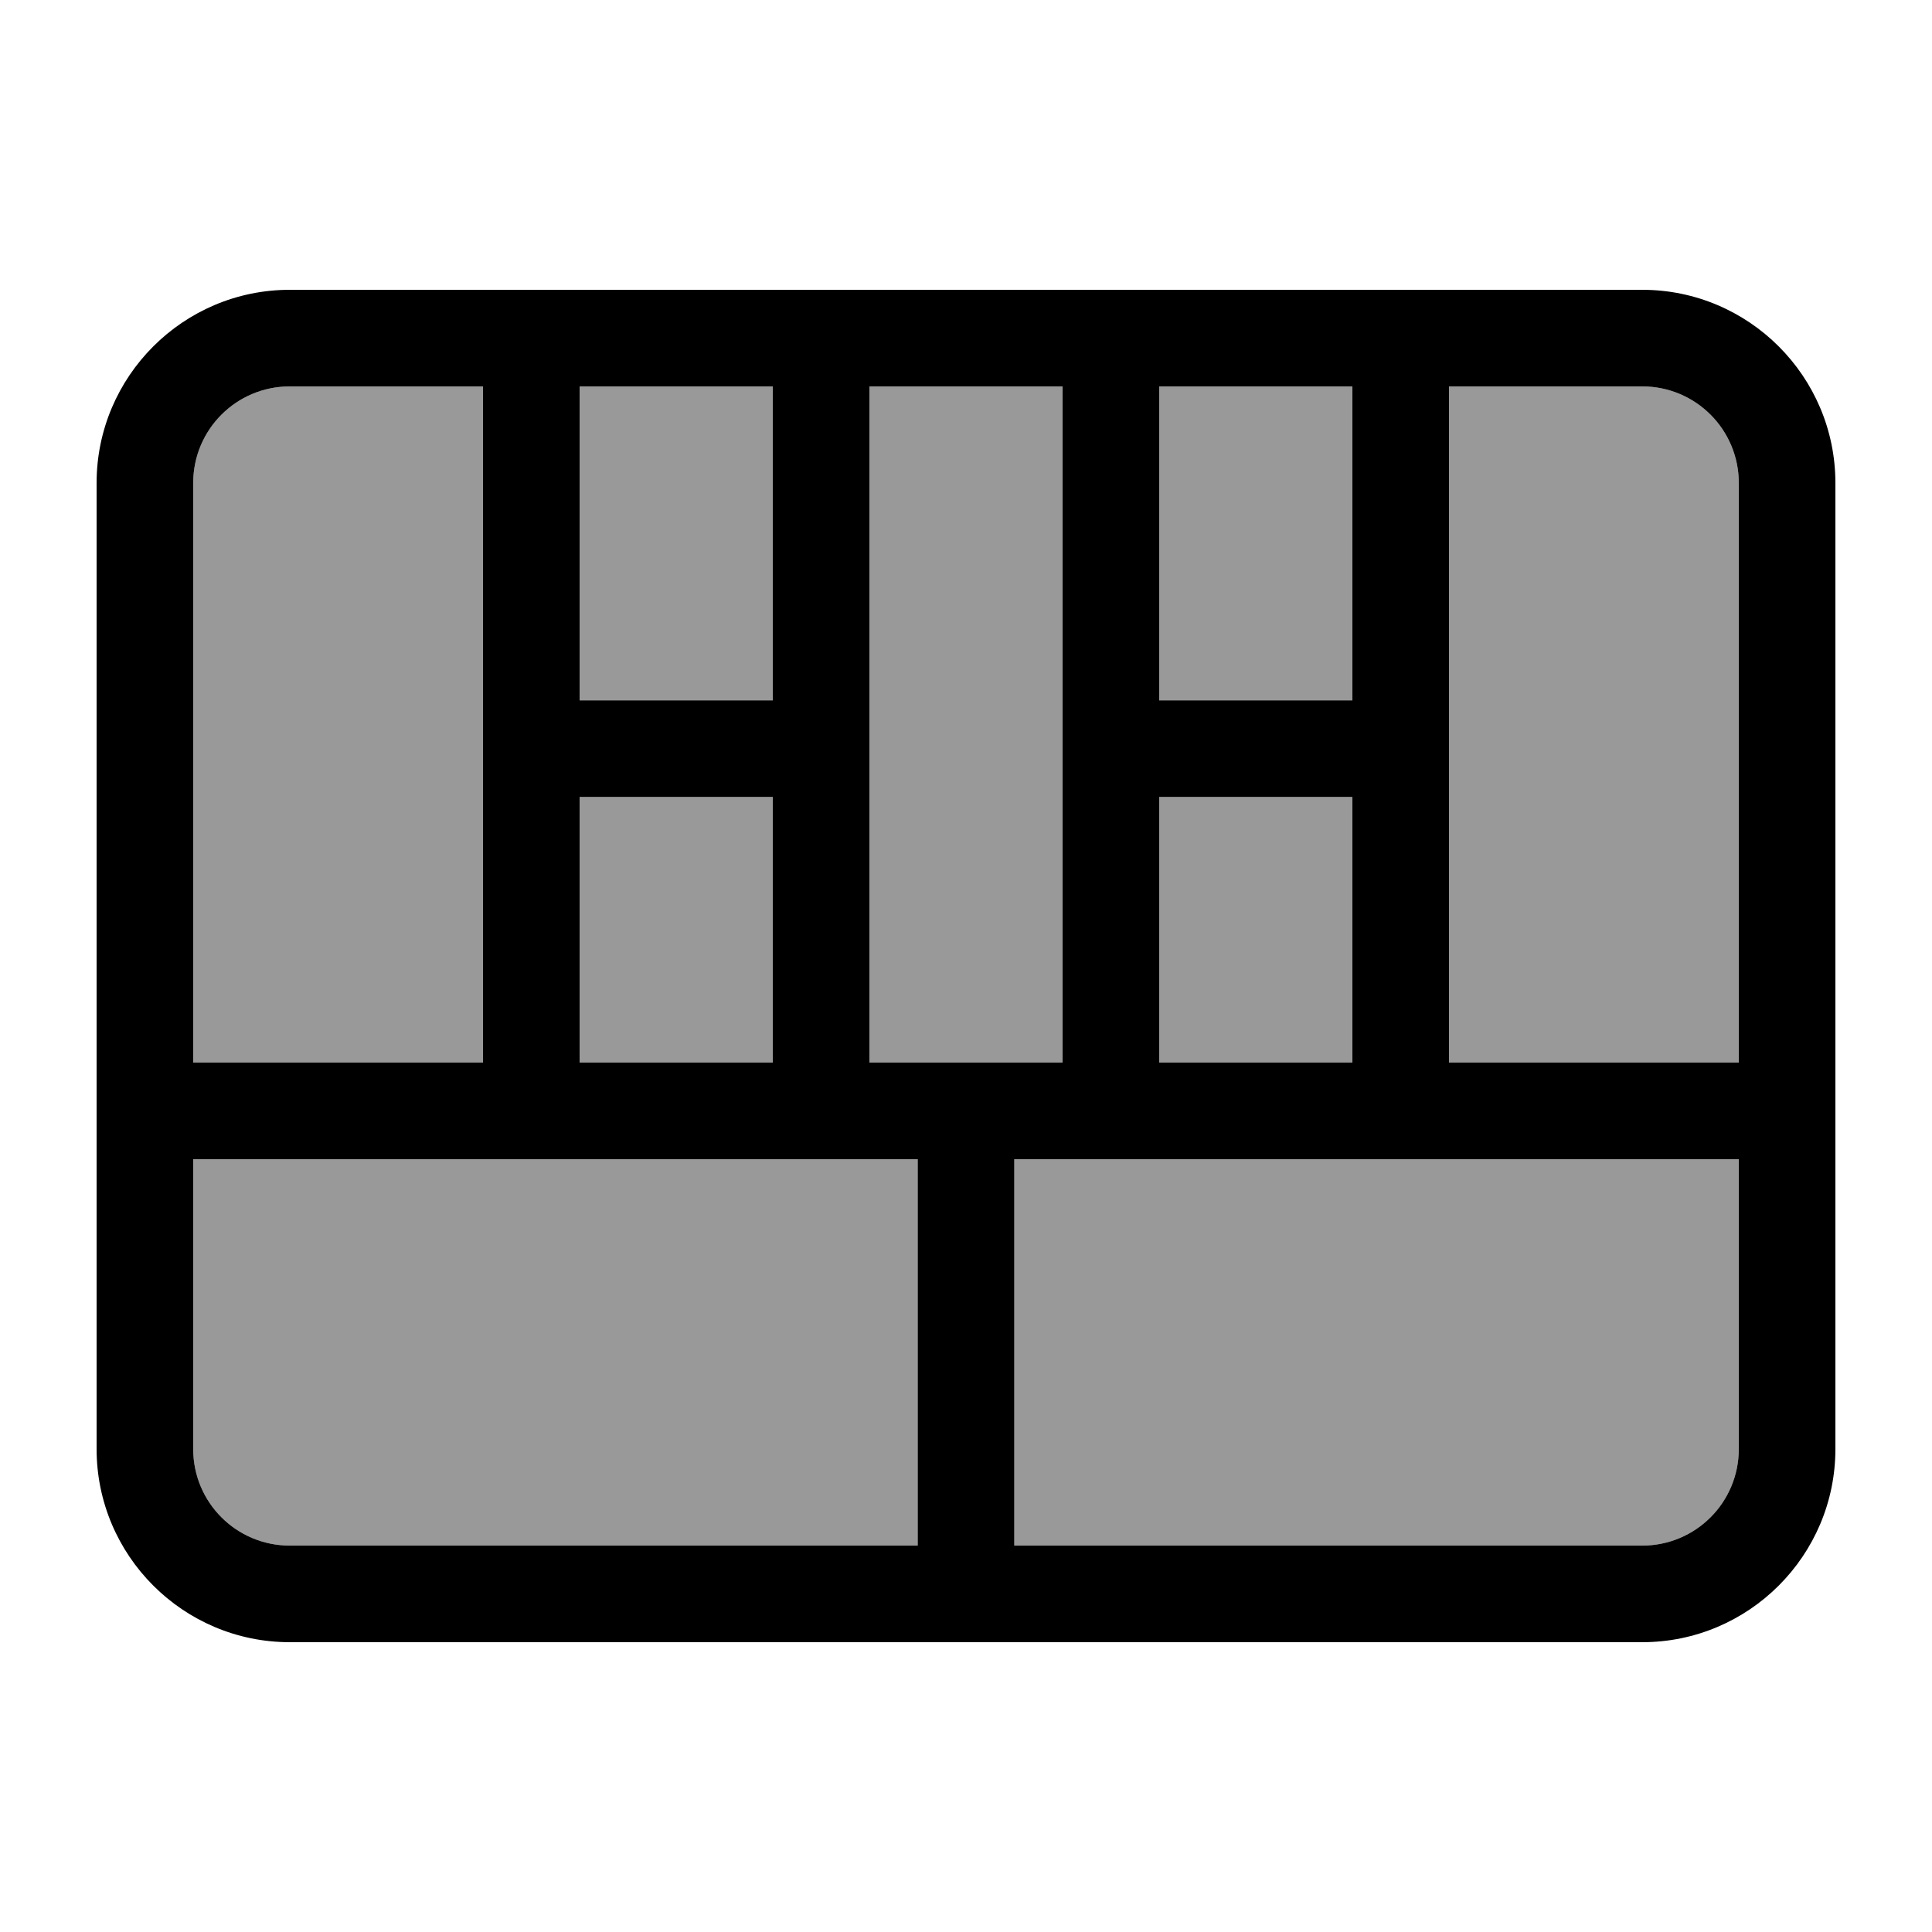
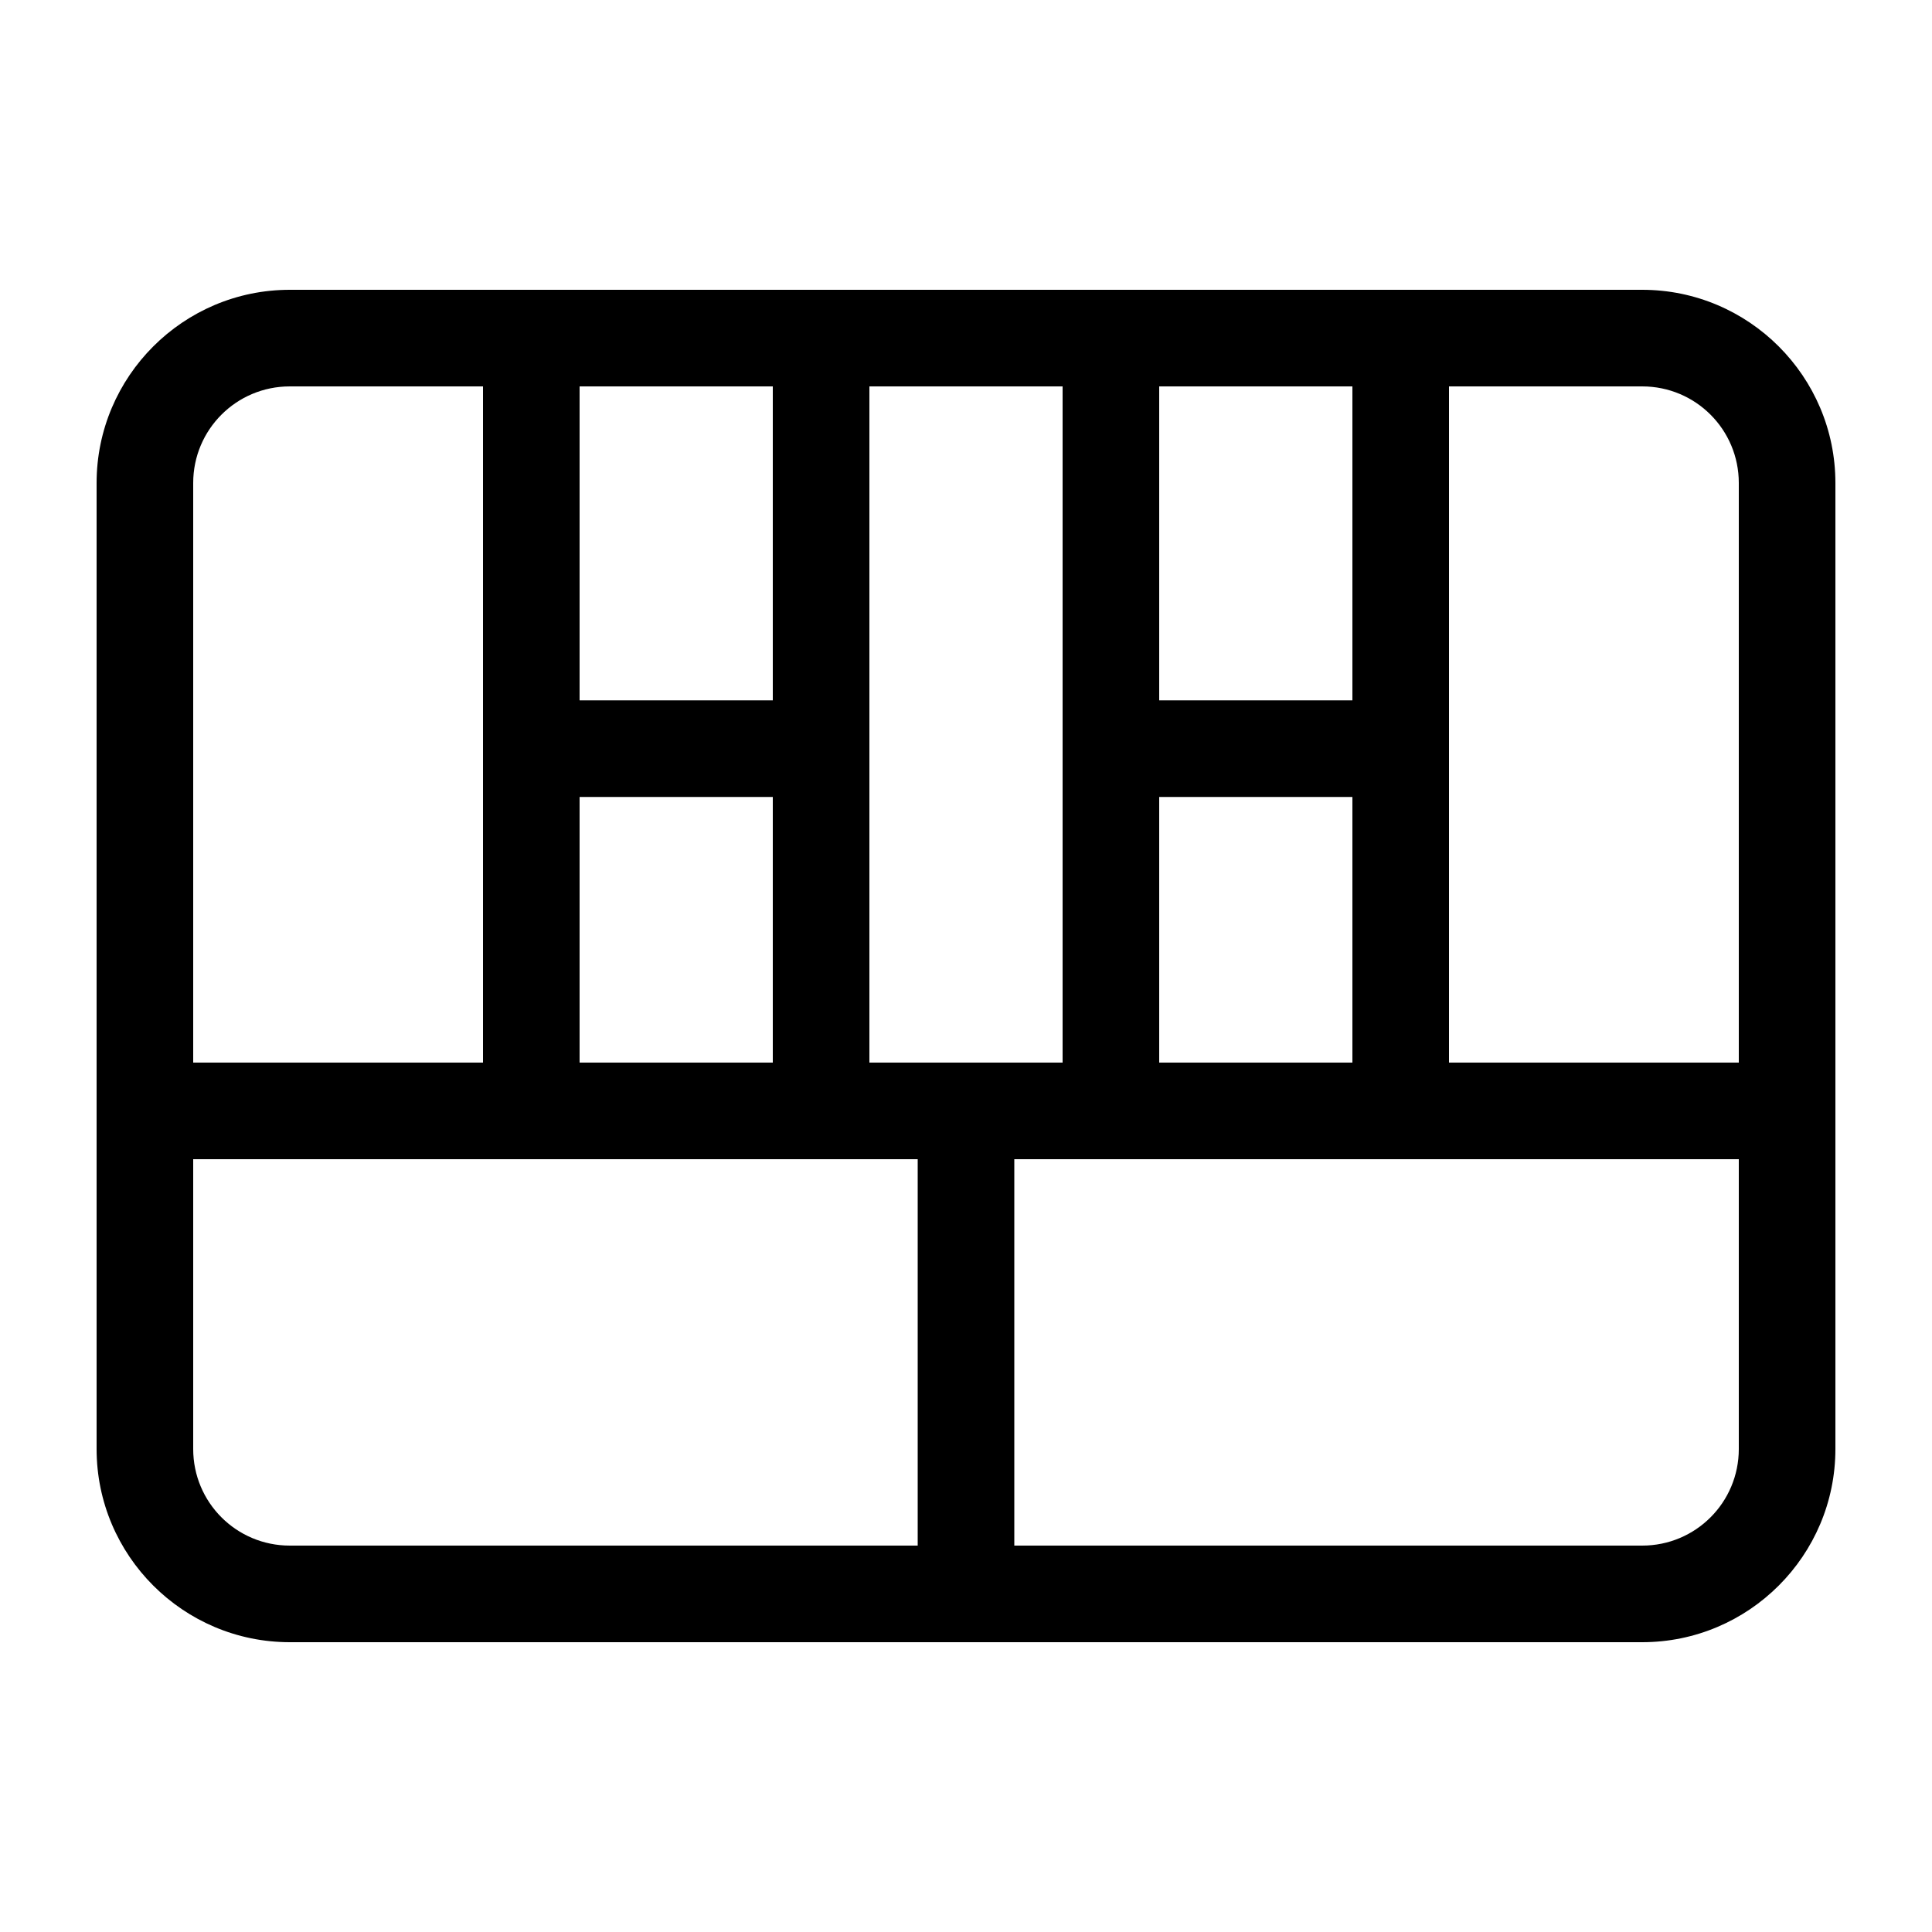
<svg xmlns="http://www.w3.org/2000/svg" viewBox="0 0 640 640">
-   <path opacity=".4" fill="currentColor" d="M64 160C64 142.3 78.3 128 96 128L160 128L160 352L64 352L64 160zM64 384L304 384L304 512L96 512C78.3 512 64 497.7 64 480L64 384zM192 128L256 128L256 232L192 232L192 128zM192 264L256 264L256 352L192 352L192 264zM288 128L352 128L352 352L288 352L288 128zM336 384L576 384L576 480C576 497.7 561.7 512 544 512L336 512L336 384zM384 128L448 128L448 232L384 232L384 128zM384 264L448 264L448 352L384 352L384 264zM480 128L544 128C561.7 128 576 142.3 576 160L576 352L480 352L480 128z" />
  <path fill="currentColor" d="M480 128L480 352L576 352L576 160C576 142.3 561.7 128 544 128L480 128zM448 128L384 128L384 232L448 232L448 128zM352 128L288 128L288 352L352 352L352 128zM256 128L192 128L192 232L256 232L256 128zM160 128L96 128C78.3 128 64 142.3 64 160L64 352L160 352L160 128zM64 384L64 480C64 497.7 78.3 512 96 512L304 512L304 384L64 384zM336 512L544 512C561.7 512 576 497.7 576 480L576 384L336 384L336 512zM32 160C32 124.7 60.7 96 96 96L544 96C579.3 96 608 124.7 608 160L608 480C608 515.3 579.3 544 544 544L96 544C60.7 544 32 515.3 32 480L32 160zM256 352L256 264L192 264L192 352L256 352zM448 264L384 264L384 352L448 352L448 264z" />
</svg>